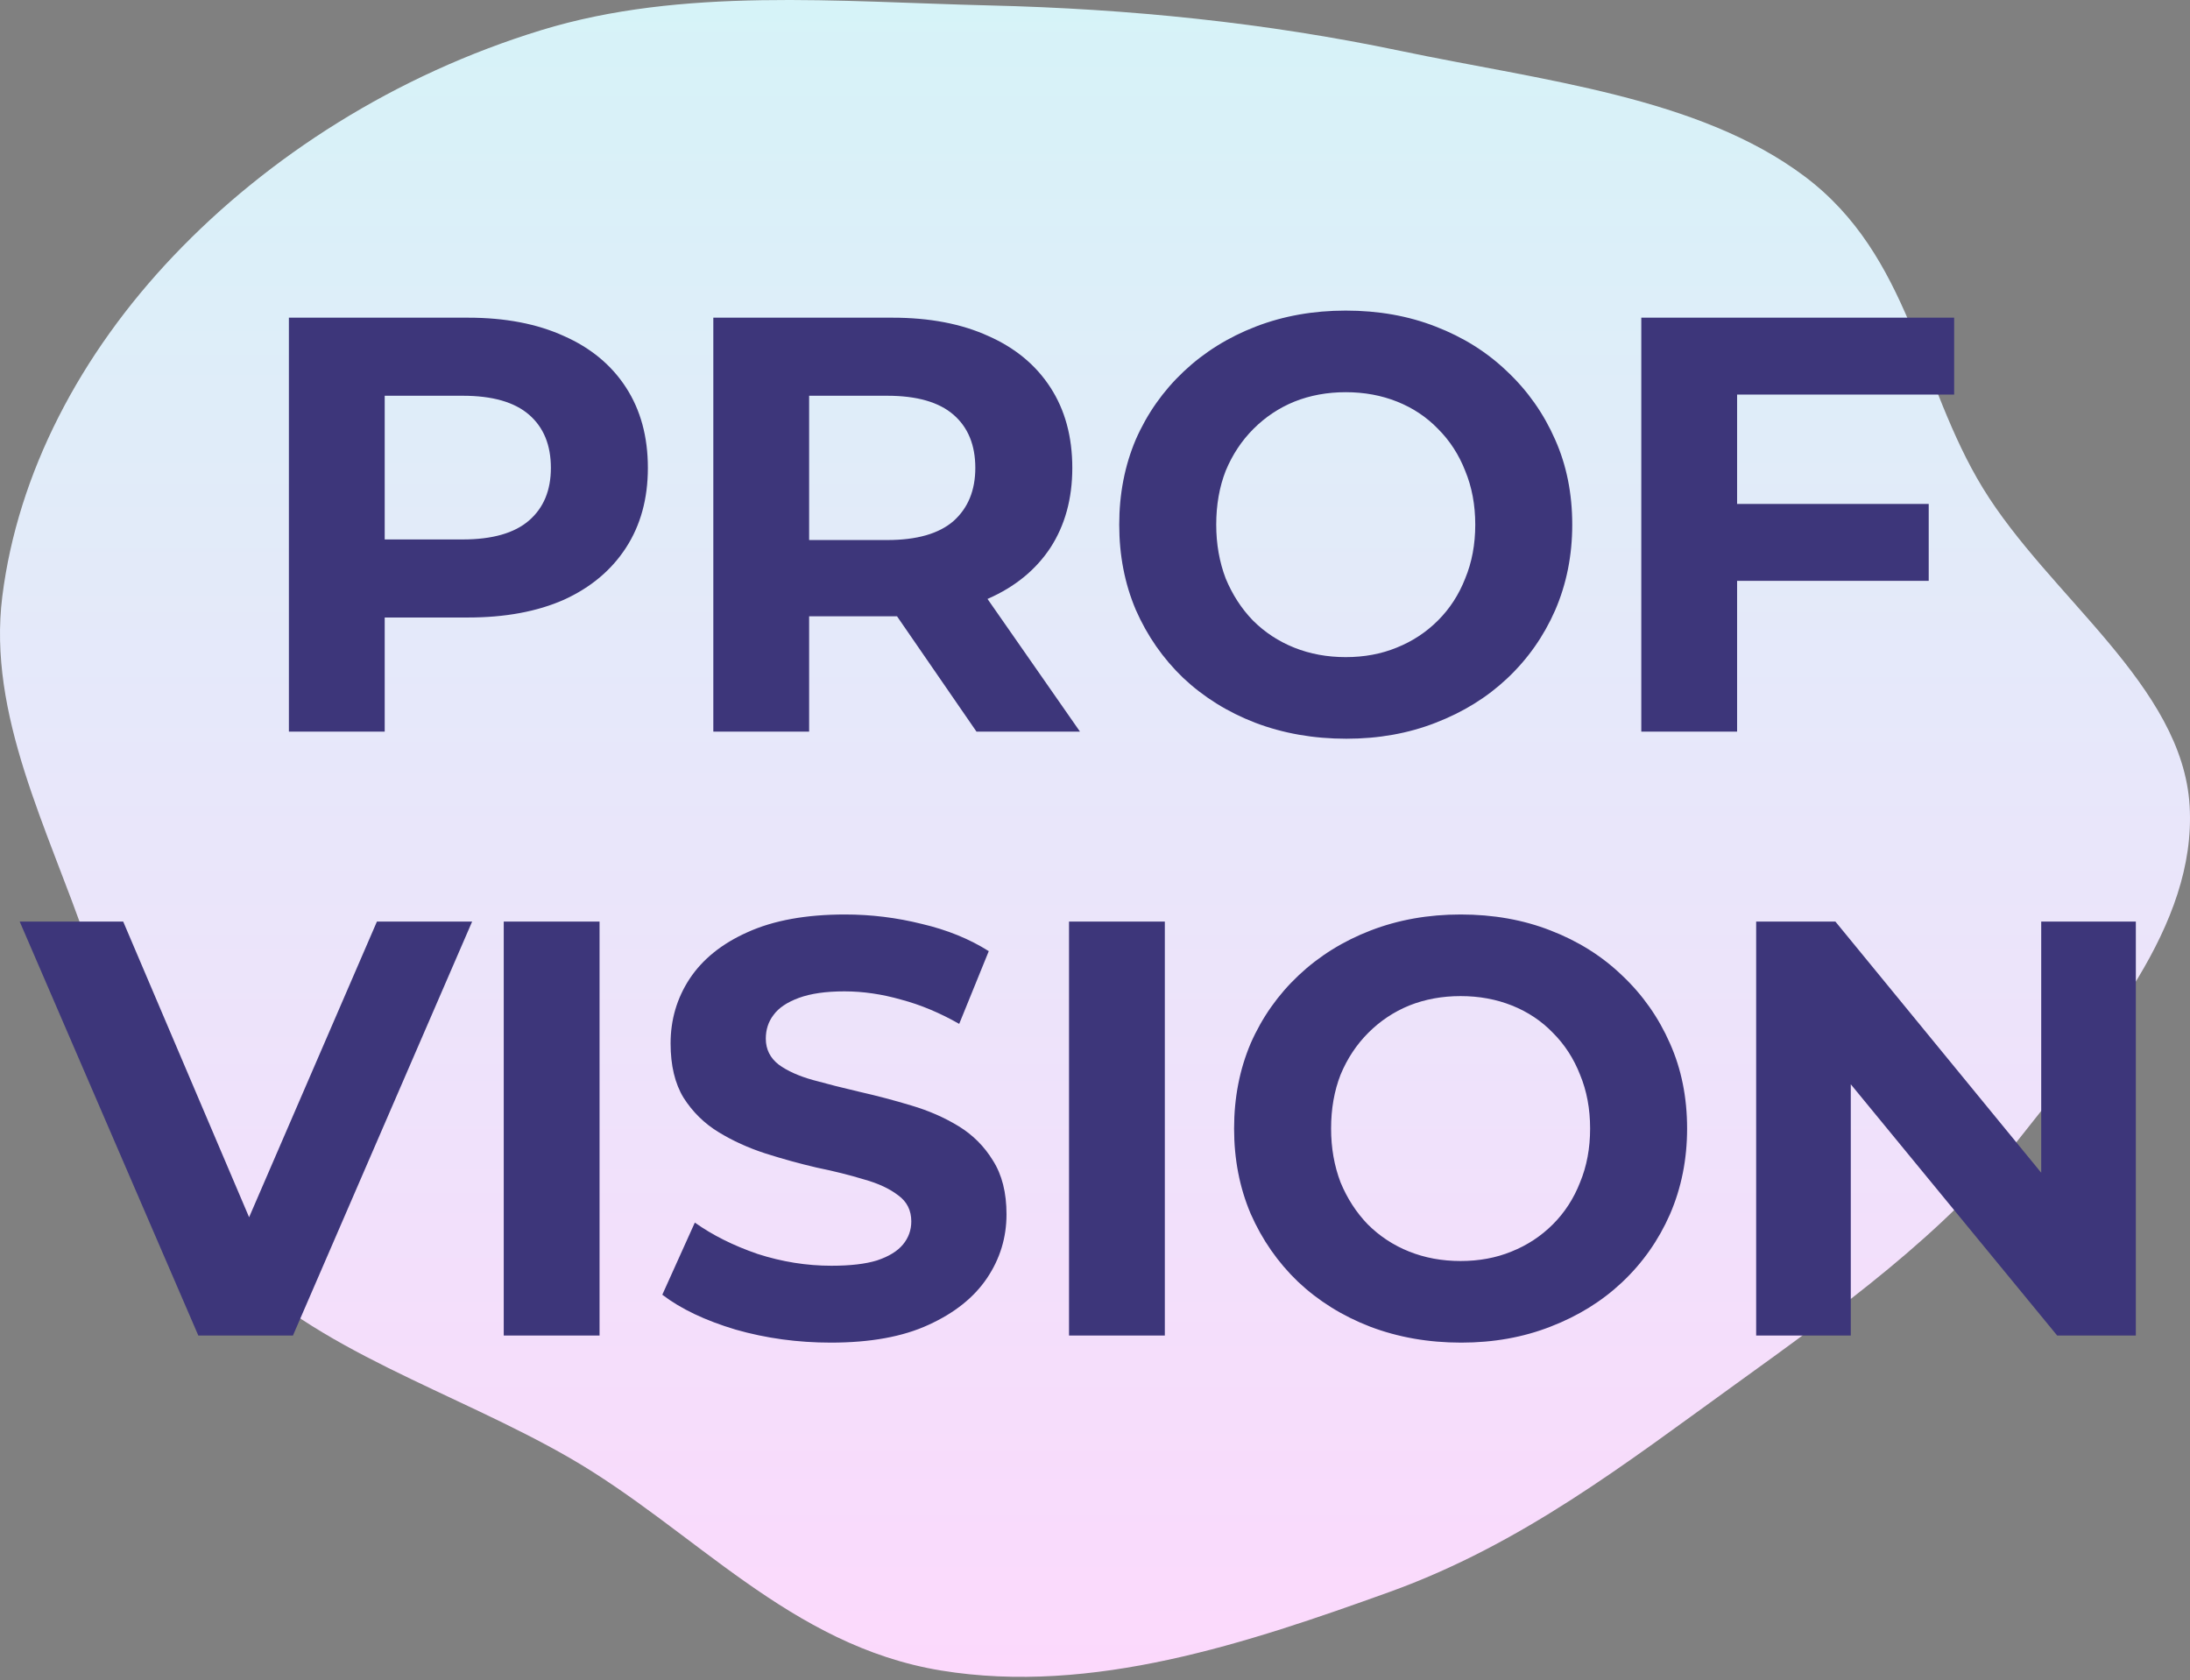
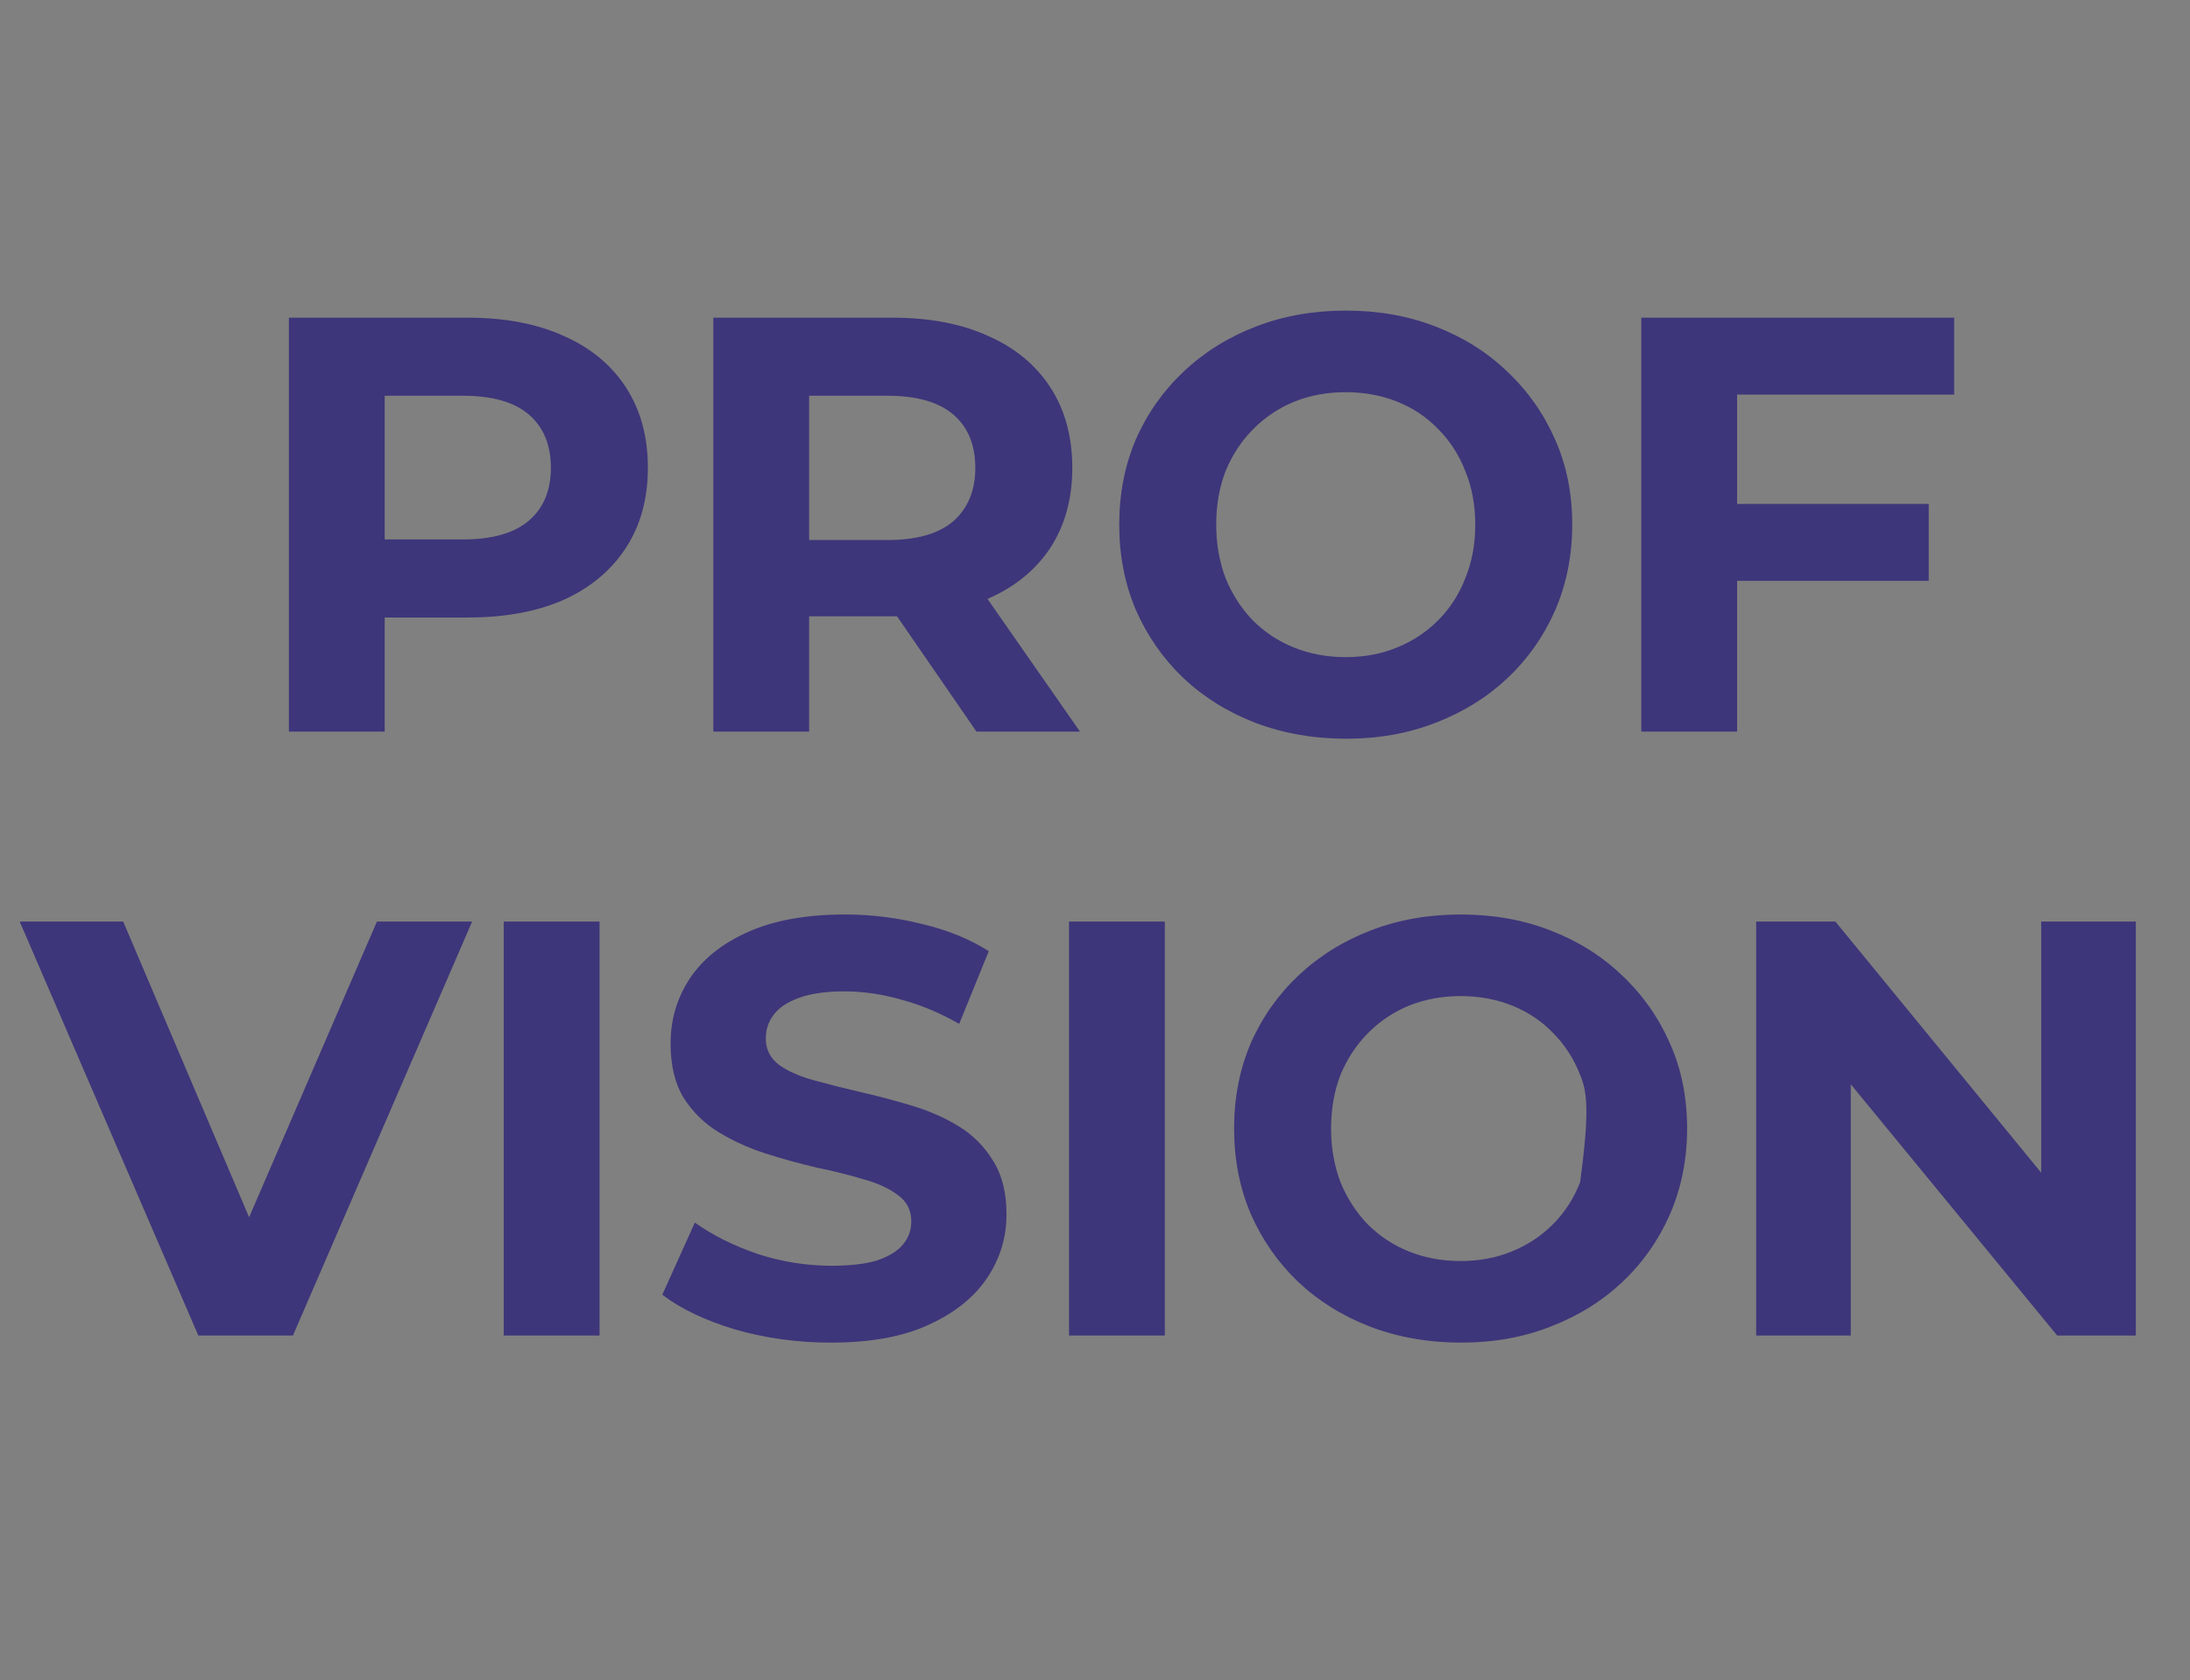
<svg xmlns="http://www.w3.org/2000/svg" width="417" height="320" viewBox="0 0 417 320" fill="none">
  <rect x="0" y="0" width="417" height="320" fill="#808080" stroke="none" />
-   <path d="M266.666 9.691C293.598 15.339 323.427 18.43 343.604 33.577C363.765 48.712 365.463 73.164 377.55 92.93C390.183 113.588 415.602 130.578 416.931 153.484C418.26 176.365 400.037 197.062 384.724 216.532C370.326 234.839 350.328 249.277 330.159 263.814C309.635 278.605 289.783 294.091 264.48 303.193C237.697 312.827 208.021 322.841 179.195 318.117C150.346 313.39 132.236 291.344 108.465 277.627C86.547 264.98 59.766 257.109 43.625 239.892C27.383 222.568 23.705 200.434 16.598 179.637C9.111 157.73 -2.403 136.11 0.443 113.534C3.393 90.126 15.192 67.47 33.108 48.651C51.033 29.821 75.212 14.28 103.055 5.745C129.937 -2.496 159.604 0.34 188.436 1.035C215.047 1.677 240.939 4.296 266.666 9.691Z" fill="url(#paint0_linear_413_85)" />
-   <path d="M55.009 139.324V60.497H89.13C96.186 60.497 102.267 61.661 107.372 63.988C112.477 66.24 116.419 69.506 119.196 73.785C121.974 78.064 123.363 83.169 123.363 89.1C123.363 94.956 121.974 100.023 119.196 104.302C116.419 108.582 112.477 111.885 107.372 114.212C102.267 116.464 96.186 117.59 89.13 117.59H65.144L73.252 109.37V139.324H55.009ZM73.252 111.397L65.144 102.726H88.116C93.747 102.726 97.951 101.525 100.728 99.122C103.506 96.72 104.895 93.379 104.895 89.1C104.895 84.746 103.506 81.368 100.728 78.965C97.951 76.563 93.747 75.362 88.116 75.362H65.144L73.252 66.691V111.397ZM135.824 139.324V60.497H169.945C177.002 60.497 183.083 61.661 188.188 63.988C193.293 66.24 197.234 69.506 200.012 73.785C202.789 78.064 204.178 83.169 204.178 89.1C204.178 94.956 202.789 100.023 200.012 104.302C197.234 108.507 193.293 111.735 188.188 113.987C183.083 116.239 177.002 117.365 169.945 117.365H145.959L154.067 109.37V139.324H135.824ZM185.935 139.324L166.229 110.721H185.71L205.642 139.324H185.935ZM154.067 111.397L145.959 102.839H168.931C174.562 102.839 178.766 101.637 181.544 99.235C184.321 96.758 185.71 93.379 185.71 89.1C185.71 84.746 184.321 81.368 181.544 78.965C178.766 76.563 174.562 75.362 168.931 75.362H145.959L154.067 66.691V111.397ZM256.356 140.676C250.125 140.676 244.345 139.662 239.014 137.635C233.759 135.608 229.18 132.755 225.276 129.077C221.447 125.398 218.444 121.081 216.267 116.127C214.165 111.172 213.114 105.766 213.114 99.911C213.114 94.055 214.165 88.65 216.267 83.695C218.444 78.74 221.485 74.423 225.389 70.745C229.292 67.066 233.872 64.213 239.127 62.186C244.382 60.159 250.088 59.146 256.244 59.146C262.475 59.146 268.18 60.159 273.36 62.186C278.616 64.213 283.158 67.066 286.986 70.745C290.89 74.423 293.931 78.74 296.108 83.695C298.285 88.575 299.373 93.98 299.373 99.911C299.373 105.766 298.285 111.209 296.108 116.239C293.931 121.194 290.89 125.511 286.986 129.189C283.158 132.793 278.616 135.608 273.36 137.635C268.18 139.662 262.512 140.676 256.356 140.676ZM256.244 125.135C259.772 125.135 263 124.535 265.928 123.334C268.931 122.132 271.559 120.406 273.811 118.154C276.063 115.901 277.79 113.236 278.991 110.158C280.267 107.08 280.905 103.664 280.905 99.911C280.905 96.157 280.267 92.741 278.991 89.663C277.79 86.585 276.063 83.92 273.811 81.668C271.634 79.416 269.044 77.689 266.041 76.488C263.038 75.287 259.772 74.686 256.244 74.686C252.715 74.686 249.45 75.287 246.447 76.488C243.519 77.689 240.929 79.416 238.677 81.668C236.424 83.92 234.66 86.585 233.384 89.663C232.183 92.741 231.582 96.157 231.582 99.911C231.582 103.589 232.183 107.005 233.384 110.158C234.66 113.236 236.387 115.901 238.564 118.154C240.816 120.406 243.444 122.132 246.447 123.334C249.45 124.535 252.715 125.135 256.244 125.135ZM329.412 95.969H367.249V110.609H329.412V95.969ZM330.763 139.324H312.521V60.497H372.091V75.136H330.763V139.324ZM37.761 254.324L3.753 175.497H23.459L53.188 245.315H41.59L71.769 175.497H89.899L55.779 254.324H37.761ZM95.918 254.324V175.497H114.161V254.324H95.918ZM158.205 255.676C151.899 255.676 145.856 254.85 140.075 253.198C134.294 251.471 129.64 249.257 126.111 246.554L132.305 232.816C135.683 235.218 139.662 237.207 144.242 238.784C148.896 240.286 153.588 241.036 158.318 241.036C161.921 241.036 164.812 240.698 166.989 240.023C169.241 239.272 170.893 238.259 171.944 236.982C172.995 235.706 173.52 234.242 173.52 232.59C173.52 230.488 172.694 228.837 171.043 227.636C169.391 226.359 167.214 225.346 164.511 224.595C161.809 223.769 158.806 223.019 155.503 222.343C152.274 221.592 149.009 220.691 145.706 219.64C142.477 218.589 139.512 217.238 136.809 215.586C134.107 213.935 131.892 211.758 130.165 209.055C128.514 206.352 127.688 202.899 127.688 198.695C127.688 194.19 128.889 190.099 131.291 186.42C133.769 182.667 137.448 179.701 142.327 177.524C147.282 175.272 153.476 174.146 160.908 174.146C165.863 174.146 170.743 174.746 175.547 175.948C180.352 177.074 184.594 178.8 188.272 181.128L182.642 194.979C178.963 192.877 175.284 191.338 171.606 190.362C167.927 189.311 164.324 188.785 160.795 188.785C157.267 188.785 154.377 189.198 152.124 190.024C149.872 190.85 148.258 191.938 147.282 193.29C146.306 194.566 145.818 196.067 145.818 197.794C145.818 199.821 146.644 201.473 148.296 202.749C149.947 203.95 152.124 204.926 154.827 205.677C157.53 206.427 160.495 207.178 163.723 207.929C167.026 208.68 170.292 209.543 173.52 210.519C176.823 211.495 179.826 212.809 182.529 214.46C185.232 216.112 187.409 218.289 189.06 220.992C190.787 223.694 191.65 227.11 191.65 231.239C191.65 235.668 190.412 239.722 187.934 243.401C185.457 247.08 181.741 250.045 176.786 252.297C171.906 254.549 165.713 255.676 158.205 255.676ZM203.553 254.324V175.497H221.796V254.324H203.553ZM278.227 255.676C271.996 255.676 266.216 254.662 260.885 252.635C255.63 250.608 251.051 247.755 247.147 244.077C243.318 240.398 240.315 236.081 238.138 231.127C236.036 226.172 234.985 220.766 234.985 214.911C234.985 209.055 236.036 203.65 238.138 198.695C240.315 193.74 243.356 189.423 247.26 185.745C251.163 182.066 255.743 179.213 260.998 177.186C266.253 175.159 271.959 174.146 278.115 174.146C284.346 174.146 290.051 175.159 295.231 177.186C300.487 179.213 305.029 182.066 308.857 185.745C312.761 189.423 315.802 193.74 317.979 198.695C320.156 203.575 321.244 208.98 321.244 214.911C321.244 220.766 320.156 226.209 317.979 231.239C315.802 236.194 312.761 240.511 308.857 244.189C305.029 247.793 300.487 250.608 295.231 252.635C290.051 254.662 284.383 255.676 278.227 255.676ZM278.115 240.135C281.643 240.135 284.871 239.535 287.799 238.334C290.802 237.132 293.43 235.406 295.682 233.154C297.934 230.901 299.661 228.236 300.862 225.158C302.138 222.08 302.776 218.664 302.776 214.911C302.776 211.157 302.138 207.741 300.862 204.663C299.661 201.585 297.934 198.92 295.682 196.668C293.505 194.416 290.915 192.689 287.912 191.488C284.909 190.287 281.643 189.686 278.115 189.686C274.586 189.686 271.321 190.287 268.318 191.488C265.39 192.689 262.8 194.416 260.548 196.668C258.295 198.92 256.531 201.585 255.255 204.663C254.054 207.741 253.453 211.157 253.453 214.911C253.453 218.589 254.054 222.005 255.255 225.158C256.531 228.236 258.258 230.901 260.435 233.154C262.687 235.406 265.315 237.132 268.318 238.334C271.321 239.535 274.586 240.135 278.115 240.135ZM334.392 254.324V175.497H349.481L395.989 232.253H388.67V175.497H406.687V254.324H391.71L345.09 197.569H352.409V254.324H334.392Z" fill="#3D367A" />
+   <path d="M55.009 139.324V60.497H89.13C96.186 60.497 102.267 61.661 107.372 63.988C112.477 66.24 116.419 69.506 119.196 73.785C121.974 78.064 123.363 83.169 123.363 89.1C123.363 94.956 121.974 100.023 119.196 104.302C116.419 108.582 112.477 111.885 107.372 114.212C102.267 116.464 96.186 117.59 89.13 117.59H65.144L73.252 109.37V139.324H55.009ZM73.252 111.397L65.144 102.726H88.116C93.747 102.726 97.951 101.525 100.728 99.122C103.506 96.72 104.895 93.379 104.895 89.1C104.895 84.746 103.506 81.368 100.728 78.965C97.951 76.563 93.747 75.362 88.116 75.362H65.144L73.252 66.691V111.397ZM135.824 139.324V60.497H169.945C177.002 60.497 183.083 61.661 188.188 63.988C193.293 66.24 197.234 69.506 200.012 73.785C202.789 78.064 204.178 83.169 204.178 89.1C204.178 94.956 202.789 100.023 200.012 104.302C197.234 108.507 193.293 111.735 188.188 113.987C183.083 116.239 177.002 117.365 169.945 117.365H145.959L154.067 109.37V139.324H135.824ZM185.935 139.324L166.229 110.721H185.71L205.642 139.324H185.935ZM154.067 111.397L145.959 102.839H168.931C174.562 102.839 178.766 101.637 181.544 99.235C184.321 96.758 185.71 93.379 185.71 89.1C185.71 84.746 184.321 81.368 181.544 78.965C178.766 76.563 174.562 75.362 168.931 75.362H145.959L154.067 66.691V111.397ZM256.356 140.676C250.125 140.676 244.345 139.662 239.014 137.635C233.759 135.608 229.18 132.755 225.276 129.077C221.447 125.398 218.444 121.081 216.267 116.127C214.165 111.172 213.114 105.766 213.114 99.911C213.114 94.055 214.165 88.65 216.267 83.695C218.444 78.74 221.485 74.423 225.389 70.745C229.292 67.066 233.872 64.213 239.127 62.186C244.382 60.159 250.088 59.146 256.244 59.146C262.475 59.146 268.18 60.159 273.36 62.186C278.616 64.213 283.158 67.066 286.986 70.745C290.89 74.423 293.931 78.74 296.108 83.695C298.285 88.575 299.373 93.98 299.373 99.911C299.373 105.766 298.285 111.209 296.108 116.239C293.931 121.194 290.89 125.511 286.986 129.189C283.158 132.793 278.616 135.608 273.36 137.635C268.18 139.662 262.512 140.676 256.356 140.676ZM256.244 125.135C259.772 125.135 263 124.535 265.928 123.334C268.931 122.132 271.559 120.406 273.811 118.154C276.063 115.901 277.79 113.236 278.991 110.158C280.267 107.08 280.905 103.664 280.905 99.911C280.905 96.157 280.267 92.741 278.991 89.663C277.79 86.585 276.063 83.92 273.811 81.668C271.634 79.416 269.044 77.689 266.041 76.488C263.038 75.287 259.772 74.686 256.244 74.686C252.715 74.686 249.45 75.287 246.447 76.488C243.519 77.689 240.929 79.416 238.677 81.668C236.424 83.92 234.66 86.585 233.384 89.663C232.183 92.741 231.582 96.157 231.582 99.911C231.582 103.589 232.183 107.005 233.384 110.158C234.66 113.236 236.387 115.901 238.564 118.154C240.816 120.406 243.444 122.132 246.447 123.334C249.45 124.535 252.715 125.135 256.244 125.135ZM329.412 95.969H367.249V110.609H329.412V95.969ZM330.763 139.324H312.521V60.497H372.091V75.136H330.763V139.324ZM37.761 254.324L3.753 175.497H23.459L53.188 245.315H41.59L71.769 175.497H89.899L55.779 254.324H37.761ZM95.918 254.324V175.497H114.161V254.324H95.918ZM158.205 255.676C151.899 255.676 145.856 254.85 140.075 253.198C134.294 251.471 129.64 249.257 126.111 246.554L132.305 232.816C135.683 235.218 139.662 237.207 144.242 238.784C148.896 240.286 153.588 241.036 158.318 241.036C161.921 241.036 164.812 240.698 166.989 240.023C169.241 239.272 170.893 238.259 171.944 236.982C172.995 235.706 173.52 234.242 173.52 232.59C173.52 230.488 172.694 228.837 171.043 227.636C169.391 226.359 167.214 225.346 164.511 224.595C161.809 223.769 158.806 223.019 155.503 222.343C152.274 221.592 149.009 220.691 145.706 219.64C142.477 218.589 139.512 217.238 136.809 215.586C134.107 213.935 131.892 211.758 130.165 209.055C128.514 206.352 127.688 202.899 127.688 198.695C127.688 194.19 128.889 190.099 131.291 186.42C133.769 182.667 137.448 179.701 142.327 177.524C147.282 175.272 153.476 174.146 160.908 174.146C165.863 174.146 170.743 174.746 175.547 175.948C180.352 177.074 184.594 178.8 188.272 181.128L182.642 194.979C178.963 192.877 175.284 191.338 171.606 190.362C167.927 189.311 164.324 188.785 160.795 188.785C157.267 188.785 154.377 189.198 152.124 190.024C149.872 190.85 148.258 191.938 147.282 193.29C146.306 194.566 145.818 196.067 145.818 197.794C145.818 199.821 146.644 201.473 148.296 202.749C149.947 203.95 152.124 204.926 154.827 205.677C157.53 206.427 160.495 207.178 163.723 207.929C167.026 208.68 170.292 209.543 173.52 210.519C176.823 211.495 179.826 212.809 182.529 214.46C185.232 216.112 187.409 218.289 189.06 220.992C190.787 223.694 191.65 227.11 191.65 231.239C191.65 235.668 190.412 239.722 187.934 243.401C185.457 247.08 181.741 250.045 176.786 252.297C171.906 254.549 165.713 255.676 158.205 255.676ZM203.553 254.324V175.497H221.796V254.324H203.553ZM278.227 255.676C271.996 255.676 266.216 254.662 260.885 252.635C255.63 250.608 251.051 247.755 247.147 244.077C243.318 240.398 240.315 236.081 238.138 231.127C236.036 226.172 234.985 220.766 234.985 214.911C234.985 209.055 236.036 203.65 238.138 198.695C240.315 193.74 243.356 189.423 247.26 185.745C251.163 182.066 255.743 179.213 260.998 177.186C266.253 175.159 271.959 174.146 278.115 174.146C284.346 174.146 290.051 175.159 295.231 177.186C300.487 179.213 305.029 182.066 308.857 185.745C312.761 189.423 315.802 193.74 317.979 198.695C320.156 203.575 321.244 208.98 321.244 214.911C321.244 220.766 320.156 226.209 317.979 231.239C315.802 236.194 312.761 240.511 308.857 244.189C305.029 247.793 300.487 250.608 295.231 252.635C290.051 254.662 284.383 255.676 278.227 255.676ZM278.115 240.135C281.643 240.135 284.871 239.535 287.799 238.334C290.802 237.132 293.43 235.406 295.682 233.154C297.934 230.901 299.661 228.236 300.862 225.158C302.776 211.157 302.138 207.741 300.862 204.663C299.661 201.585 297.934 198.92 295.682 196.668C293.505 194.416 290.915 192.689 287.912 191.488C284.909 190.287 281.643 189.686 278.115 189.686C274.586 189.686 271.321 190.287 268.318 191.488C265.39 192.689 262.8 194.416 260.548 196.668C258.295 198.92 256.531 201.585 255.255 204.663C254.054 207.741 253.453 211.157 253.453 214.911C253.453 218.589 254.054 222.005 255.255 225.158C256.531 228.236 258.258 230.901 260.435 233.154C262.687 235.406 265.315 237.132 268.318 238.334C271.321 239.535 274.586 240.135 278.115 240.135ZM334.392 254.324V175.497H349.481L395.989 232.253H388.67V175.497H406.687V254.324H391.71L345.09 197.569H352.409V254.324H334.392Z" fill="#3D367A" />
  <defs>
    <linearGradient id="paint0_linear_413_85" x1="208.5" y1="0" x2="208.5" y2="319.324" gradientUnits="userSpaceOnUse">
      <stop stop-color="#D6F3F8" />
      <stop offset="1" stop-color="#FCD9FC" />
    </linearGradient>
  </defs>
</svg>